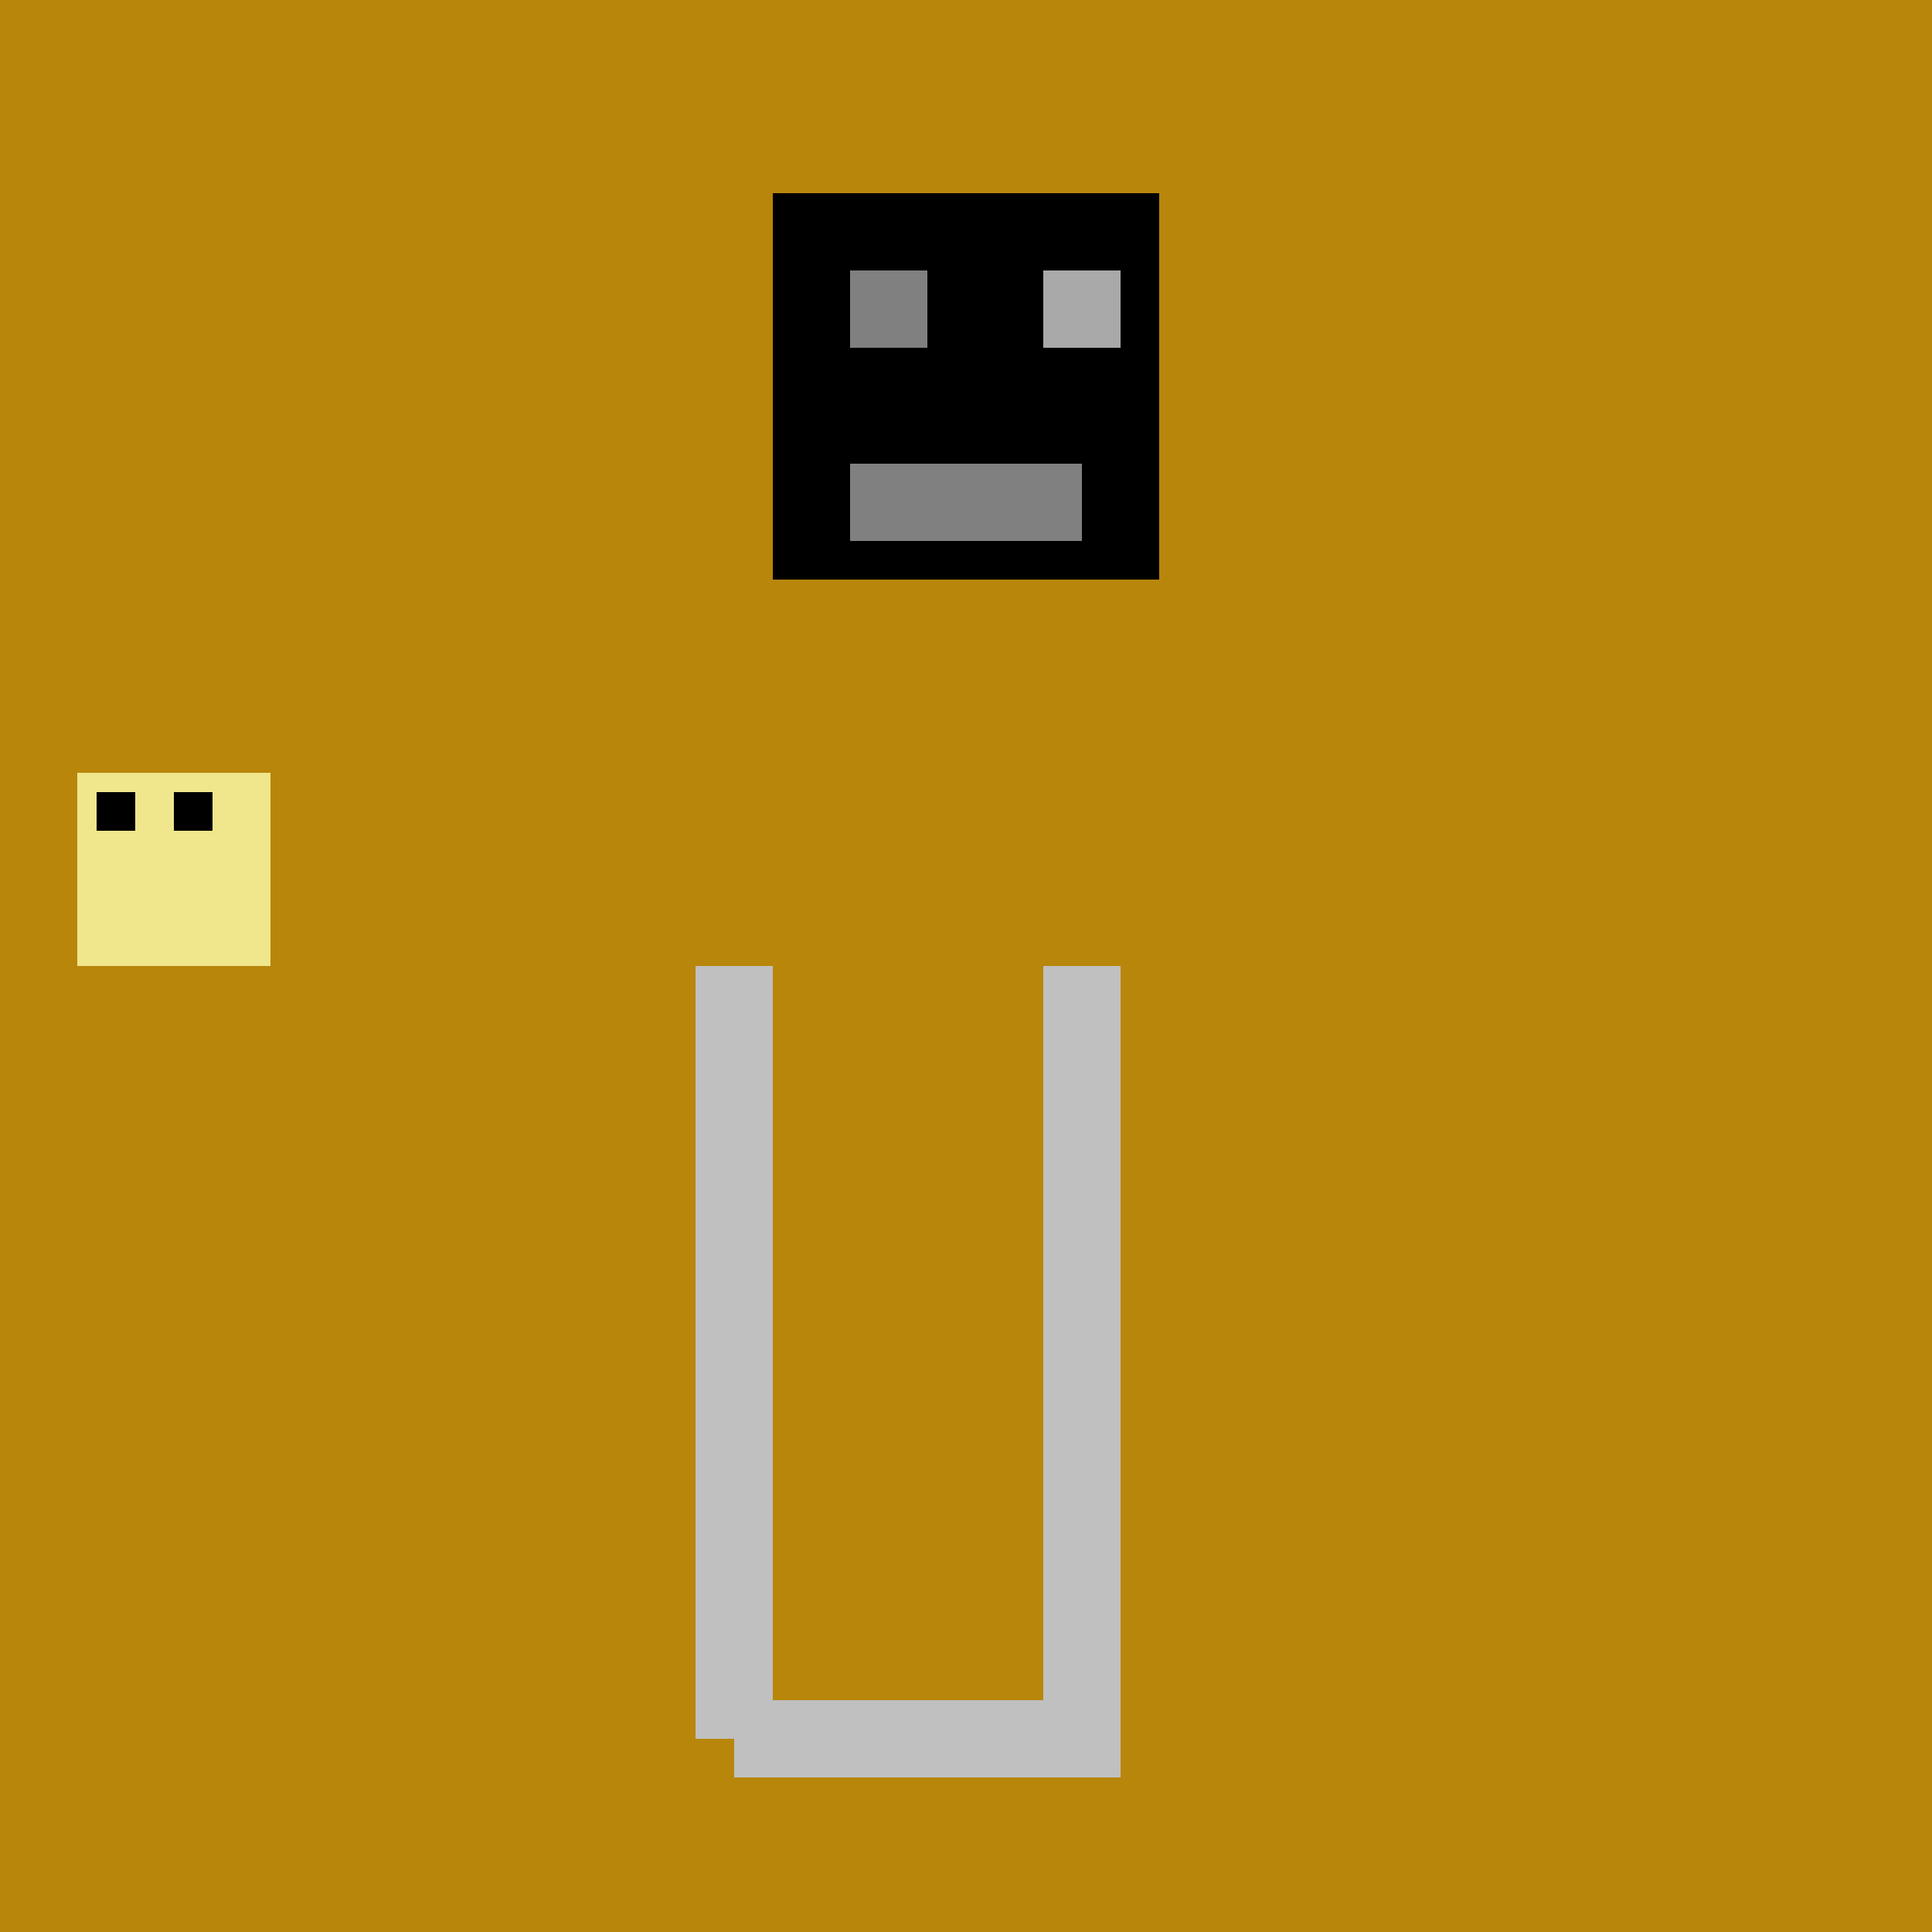
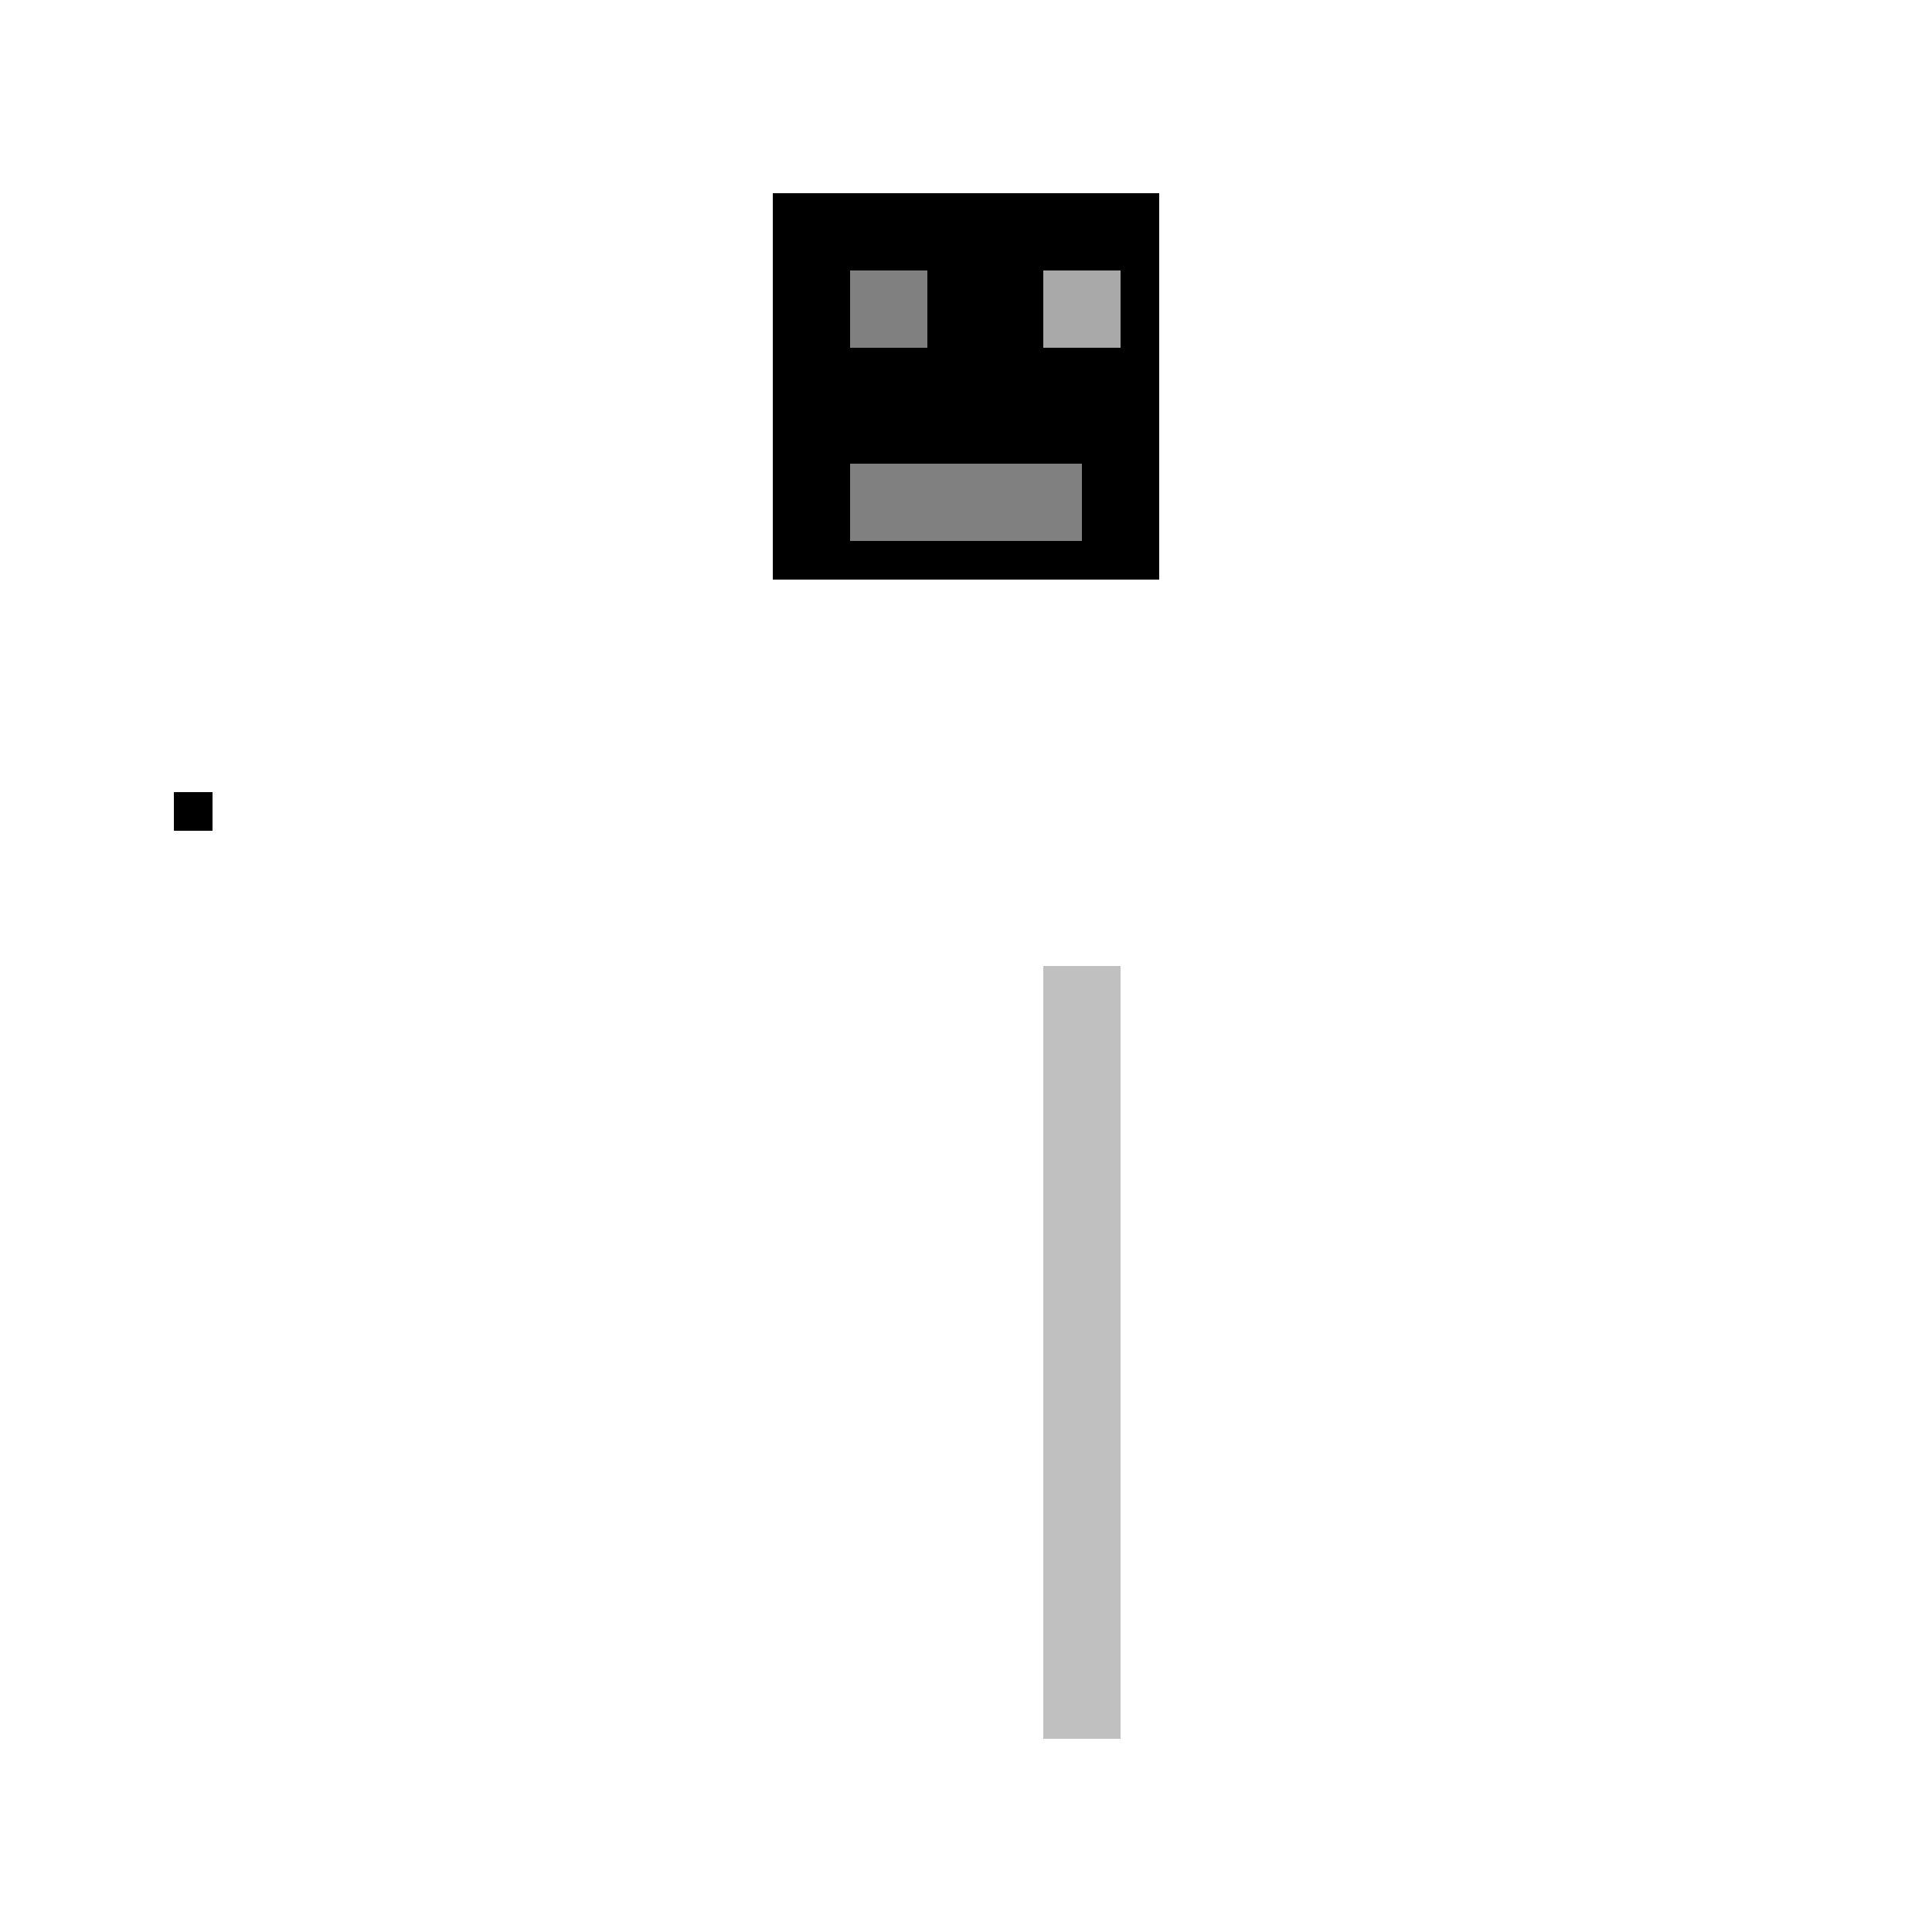
<svg xmlns="http://www.w3.org/2000/svg" width="500" height="500">
  <defs />
  <g>
-     <rect fill="darkgoldenrod" stroke="none" x="0" y="0" width="512" height="512" />
    <rect fill="black" stroke="none" x="200" y="50" width="100" height="100" />
    <rect fill="gray" stroke="none" x="220" y="70" width="20" height="20" />
    <rect fill="darkgray" stroke="none" x="270" y="70" width="20" height="20" />
    <rect fill="gray" stroke="none" x="220" y="120" width="60" height="20" />
-     <rect fill="silver" stroke="none" x="180" y="250" width="20" height="200" />
-     <rect fill="silver" stroke="none" x="190" y="440" width="100" height="20" />
    <rect fill="silver" stroke="none" x="270" y="250" width="20" height="200" />
-     <rect fill="khaki" stroke="none" x="20" y="200" width="50" height="50" />
-     <rect fill="black" stroke="none" x="25" y="205" width="10" height="10" />
    <rect fill="black" stroke="none" x="45" y="205" width="10" height="10" />
  </g>
</svg>